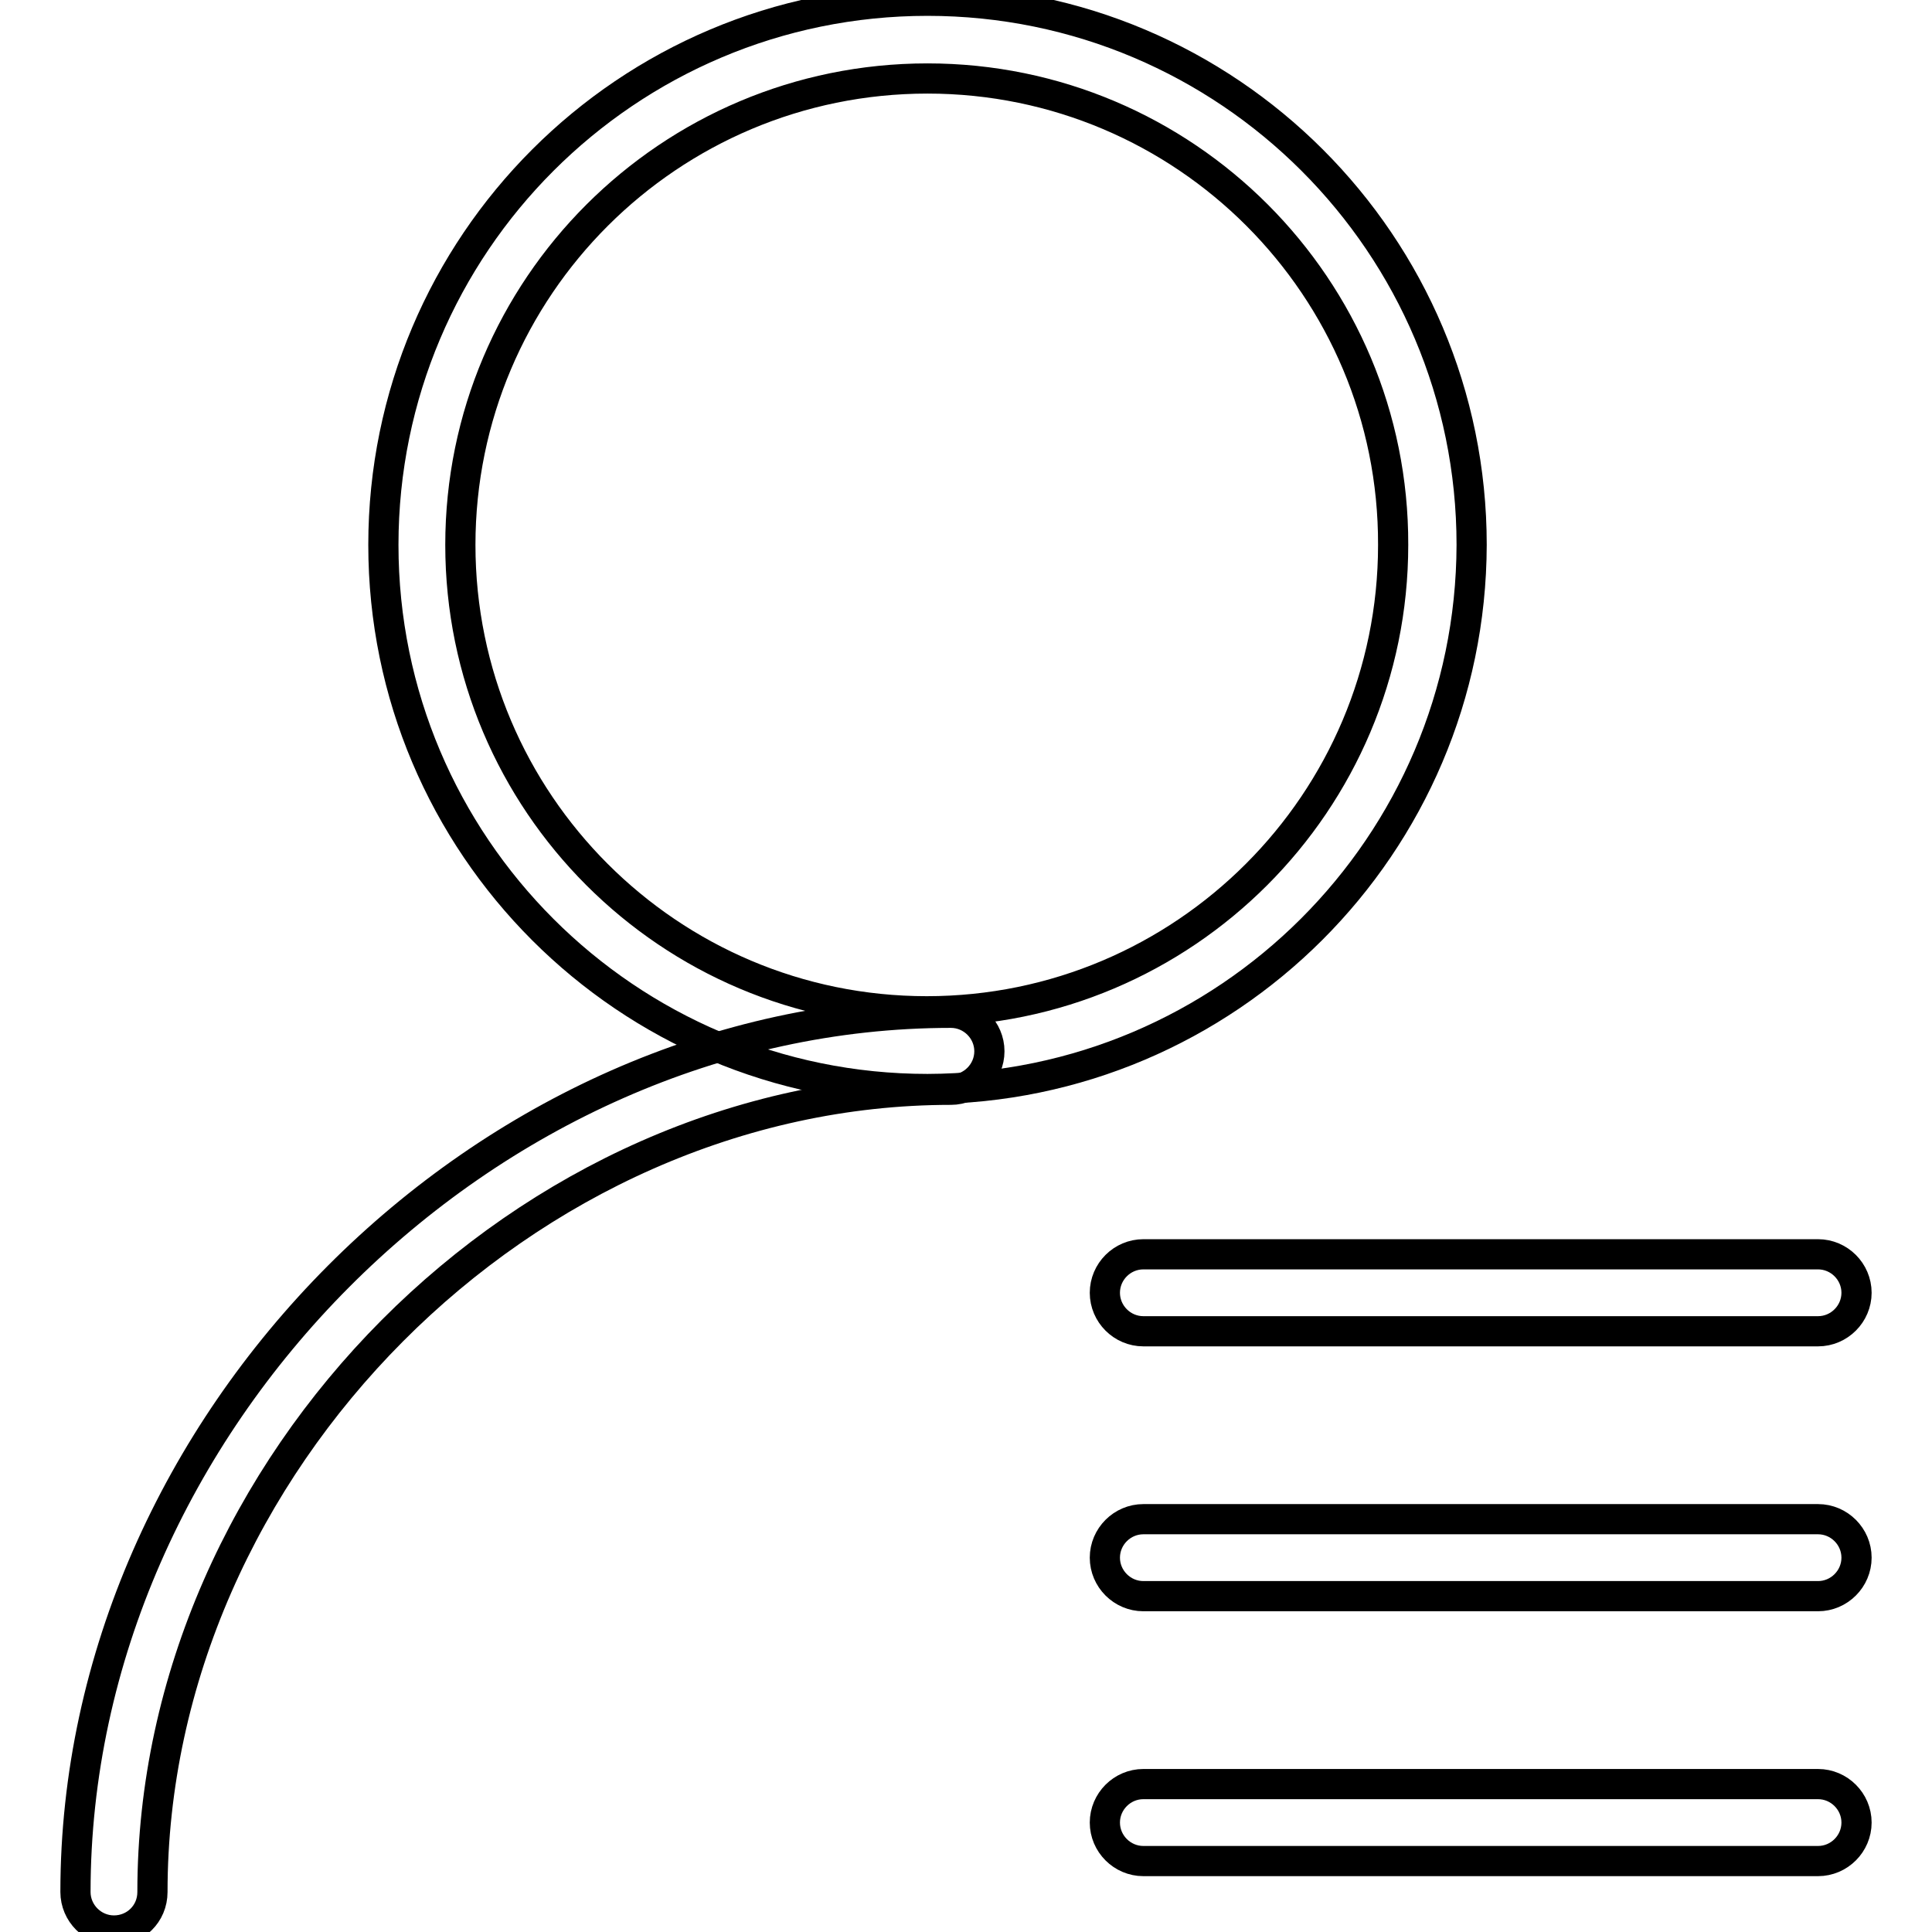
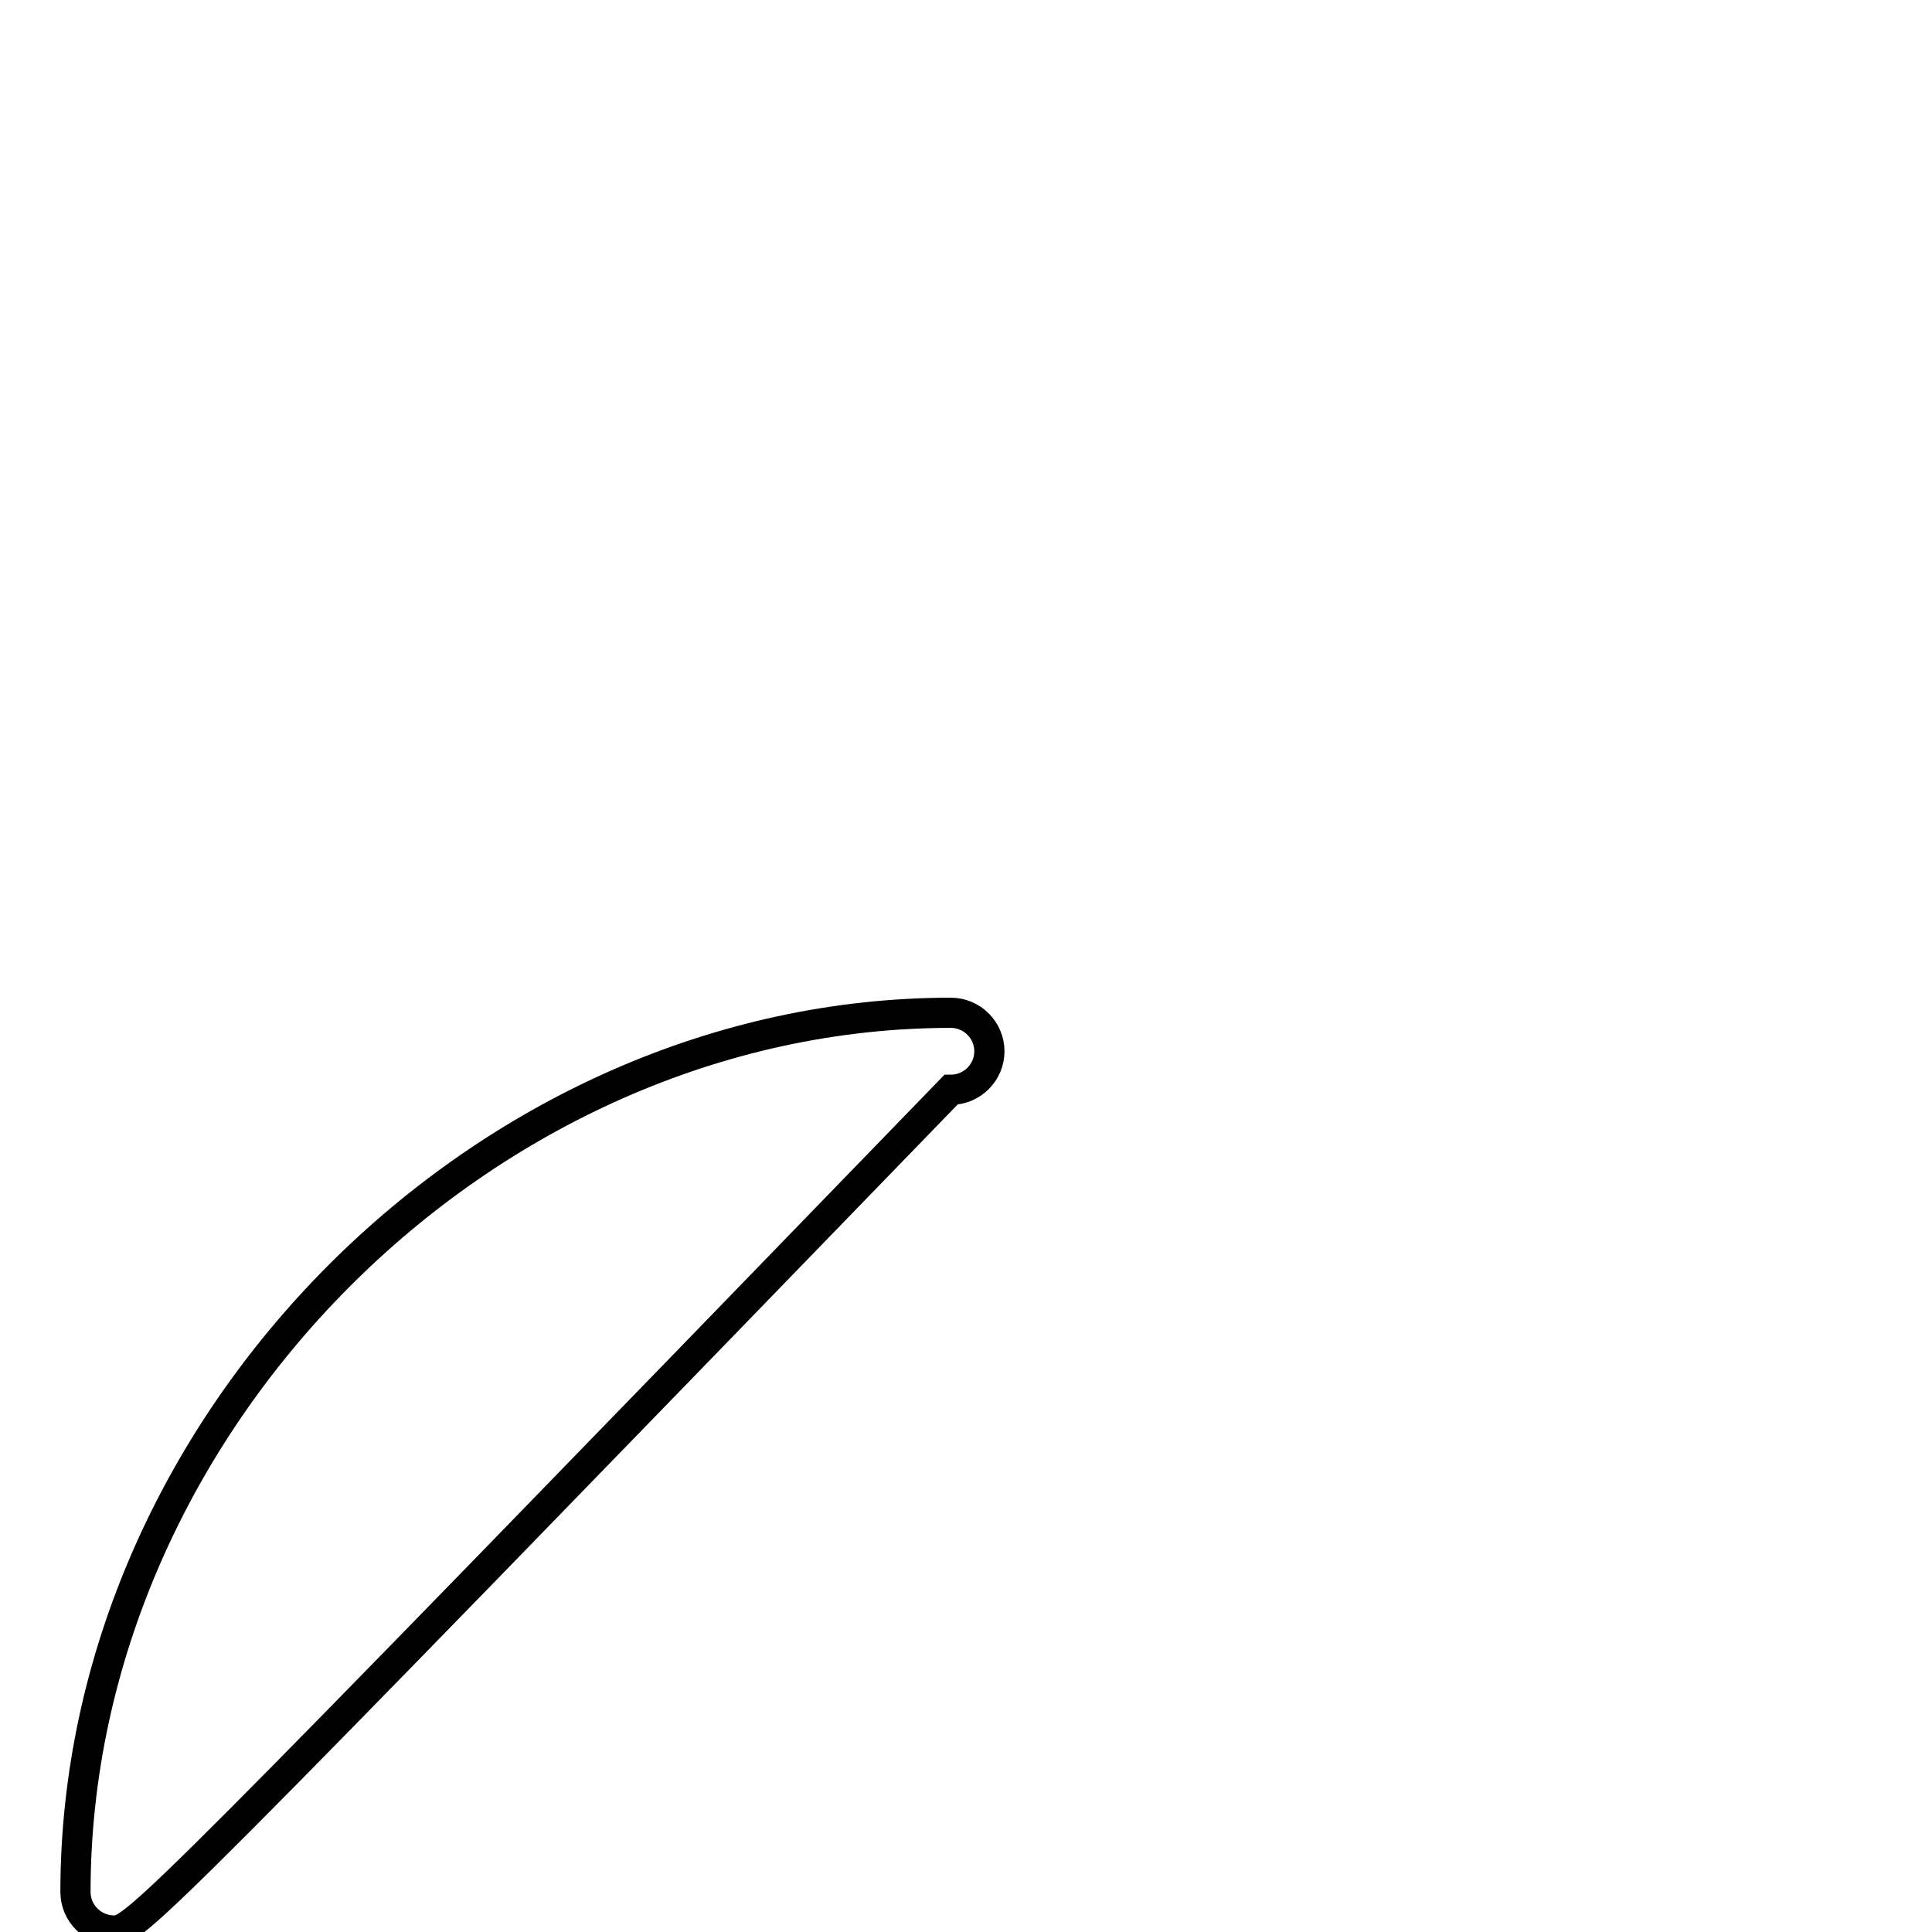
<svg xmlns="http://www.w3.org/2000/svg" version="1.1" x="0px" y="0px" viewBox="0 0 256 256" enable-background="new 0 0 256 256" xml:space="preserve">
  <g>
-     <path stroke-width="4" fill-opacity="0" stroke="#000000" d="M240.9,176.4h-89.4c-2.8,0-5.1-2.3-5.1-5.1s2.3-5.1,5.1-5.1h89.4c2.8,0,5.1,2.3,5.1,5.1 S243.7,176.4,240.9,176.4z M240.9,211.5h-89.4c-2.8,0-5.1-2.3-5.1-5.1c0-2.8,2.3-5.1,5.1-5.1h89.4c2.8,0,5.1,2.3,5.1,5.1 C246,209.2,243.7,211.5,240.9,211.5z M240.9,246.6h-89.4c-2.8,0-5.1-2.3-5.1-5.1c0-2.8,2.3-5.1,5.1-5.1h89.4c2.8,0,5.1,2.3,5.1,5.1 C246,244.3,243.7,246.6,240.9,246.6z M122.9,144.3c-39.8,0-72.1-32.3-72.1-72.1c0-39.8,32.3-72.1,72.1-72.1 c39.8,0,72.1,32.3,72.1,72.1C194.9,112,162.6,144.2,122.9,144.3L122.9,144.3z M122.9,10.4C88.7,10.4,61,38.1,61,72.2 c0,34.1,27.7,61.8,61.8,61.8c34.1,0,61.8-27.7,61.8-61.8l0,0C184.7,38.1,157,10.4,122.9,10.4z" />
-     <path stroke-width="4" fill-opacity="0" stroke="#000000" d="M15.1,255.8c-2.8,0-5.1-2.3-5.1-5.1l0,0c0-62.1,54.2-116.5,116-116.5c2.8,0,5.1,2.3,5.1,5.1 c0,2.8-2.3,5.1-5.1,5.1c-56.3,0-105.8,49.7-105.8,106.3C20.2,253.6,17.9,255.8,15.1,255.8L15.1,255.8L15.1,255.8z" />
+     <path stroke-width="4" fill-opacity="0" stroke="#000000" d="M15.1,255.8c-2.8,0-5.1-2.3-5.1-5.1l0,0c0-62.1,54.2-116.5,116-116.5c2.8,0,5.1,2.3,5.1,5.1 c0,2.8-2.3,5.1-5.1,5.1C20.2,253.6,17.9,255.8,15.1,255.8L15.1,255.8L15.1,255.8z" />
  </g>
</svg>